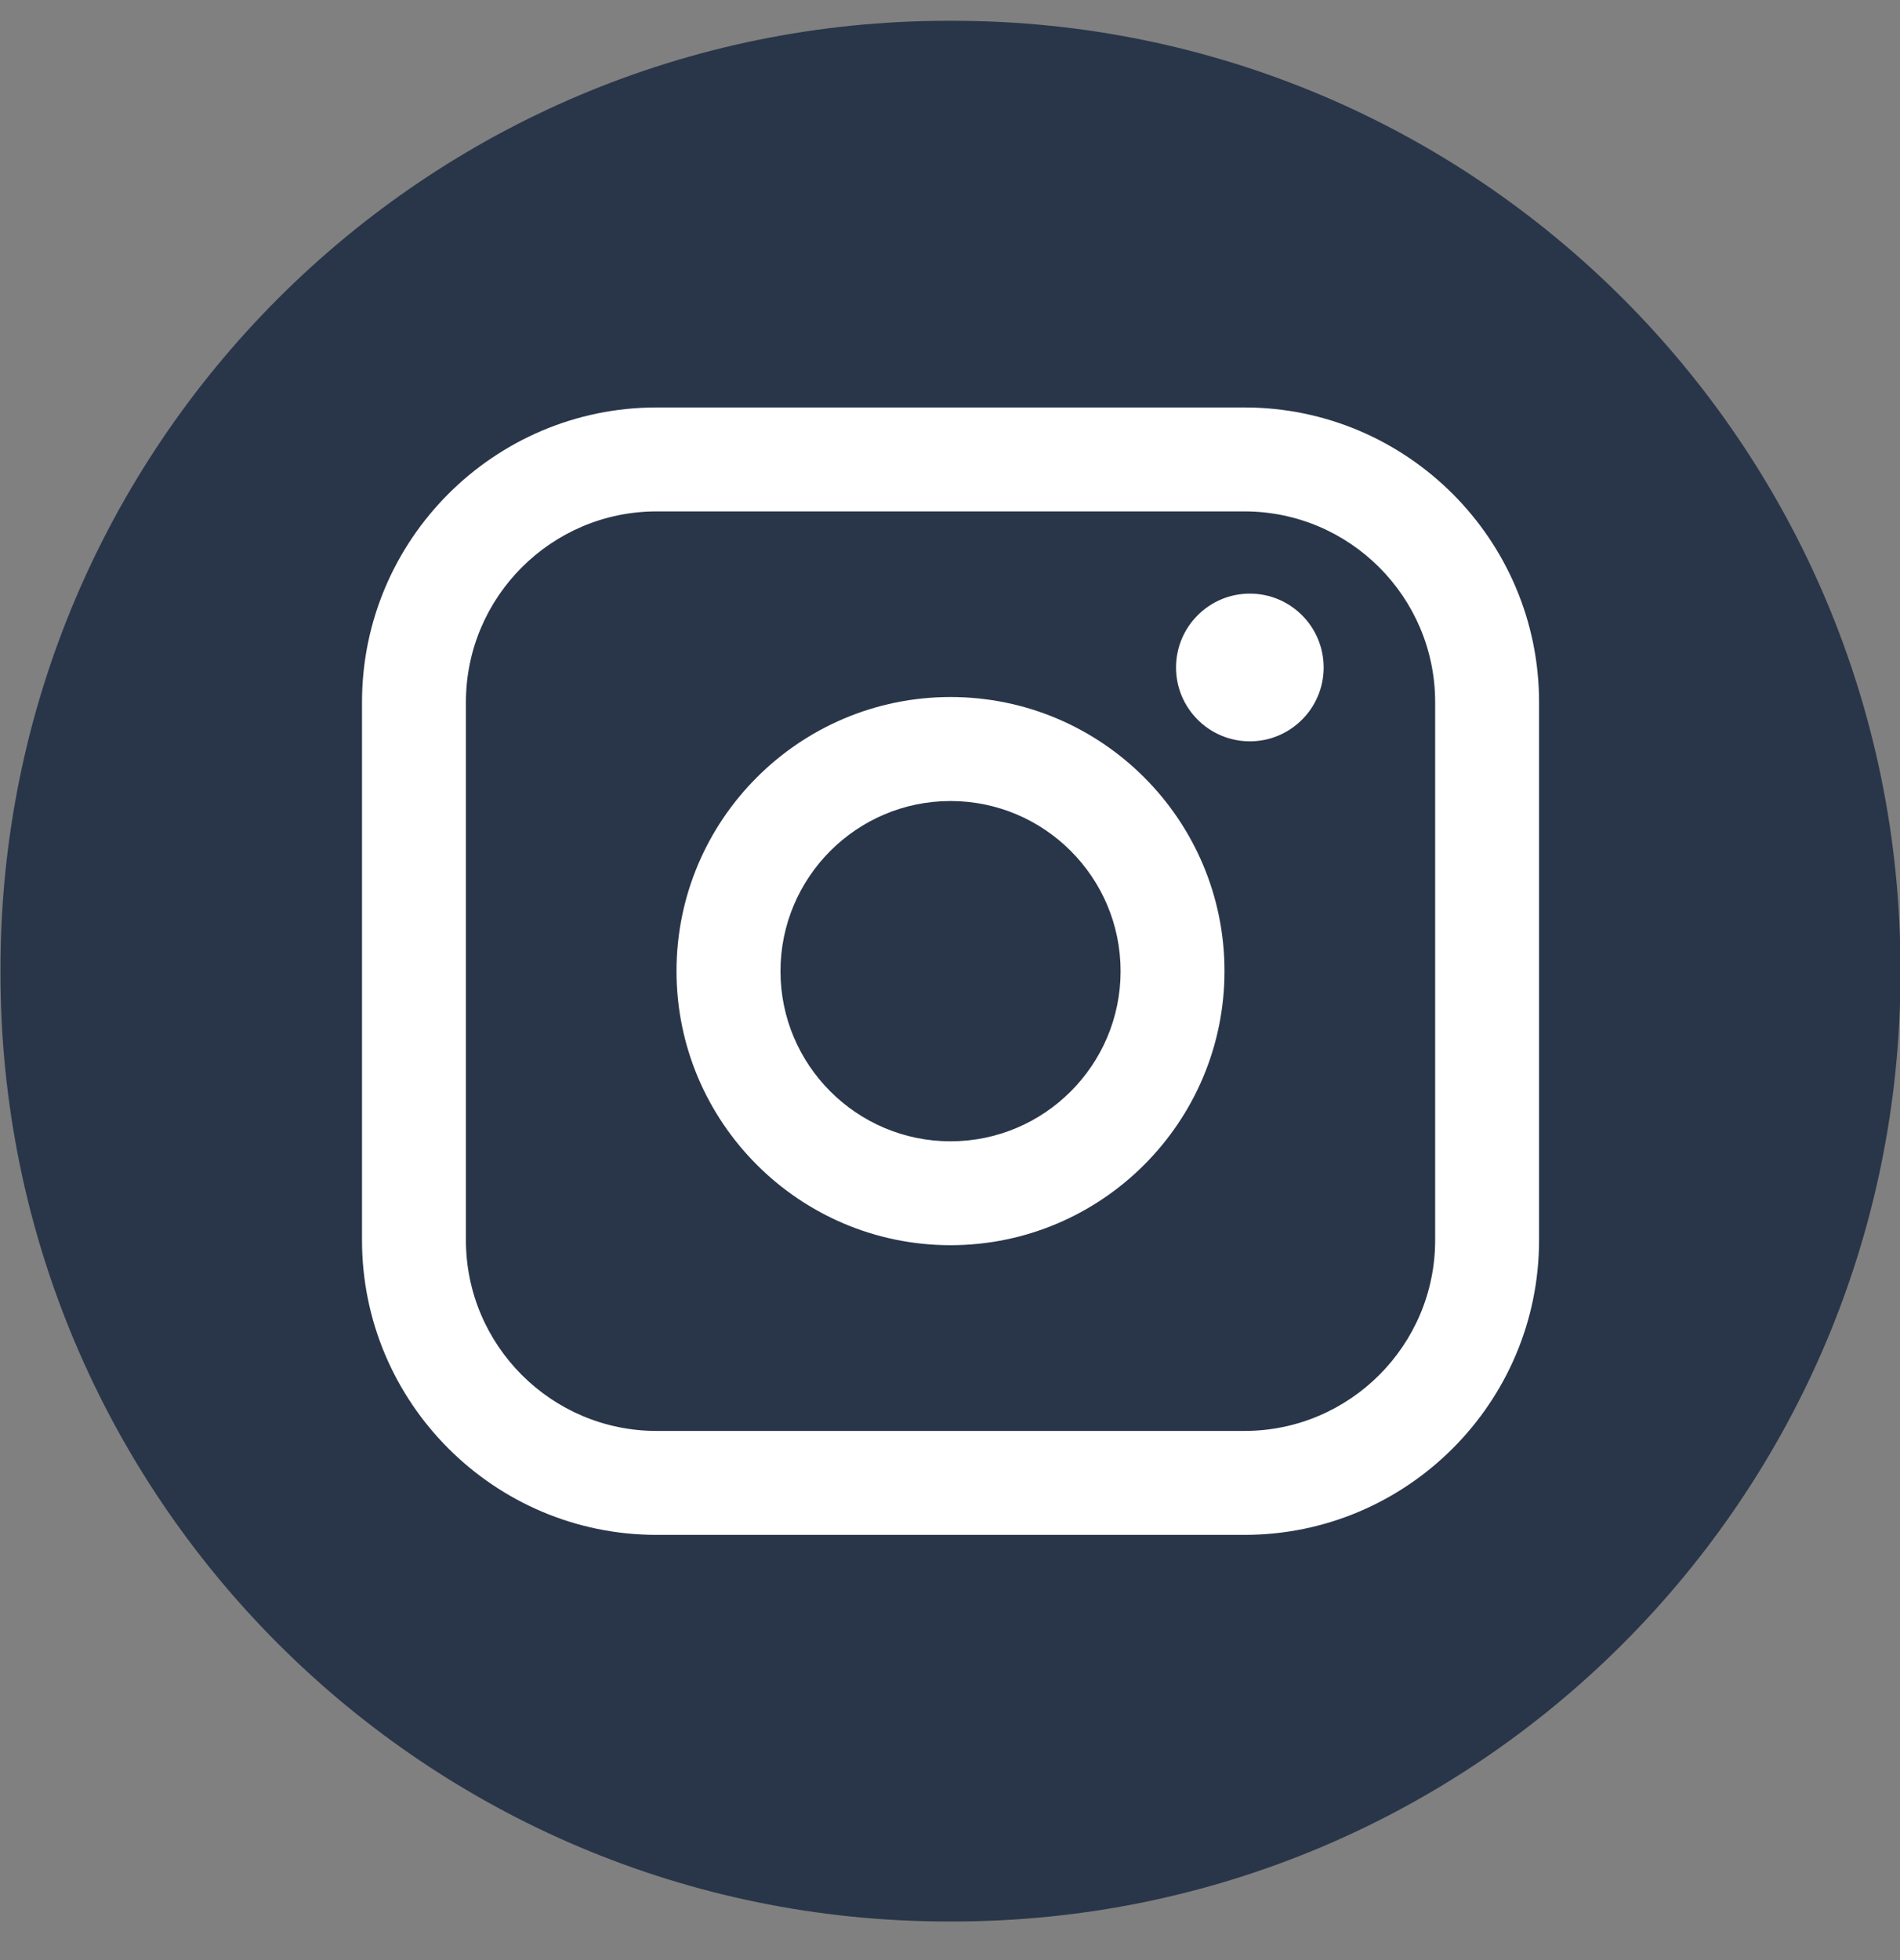
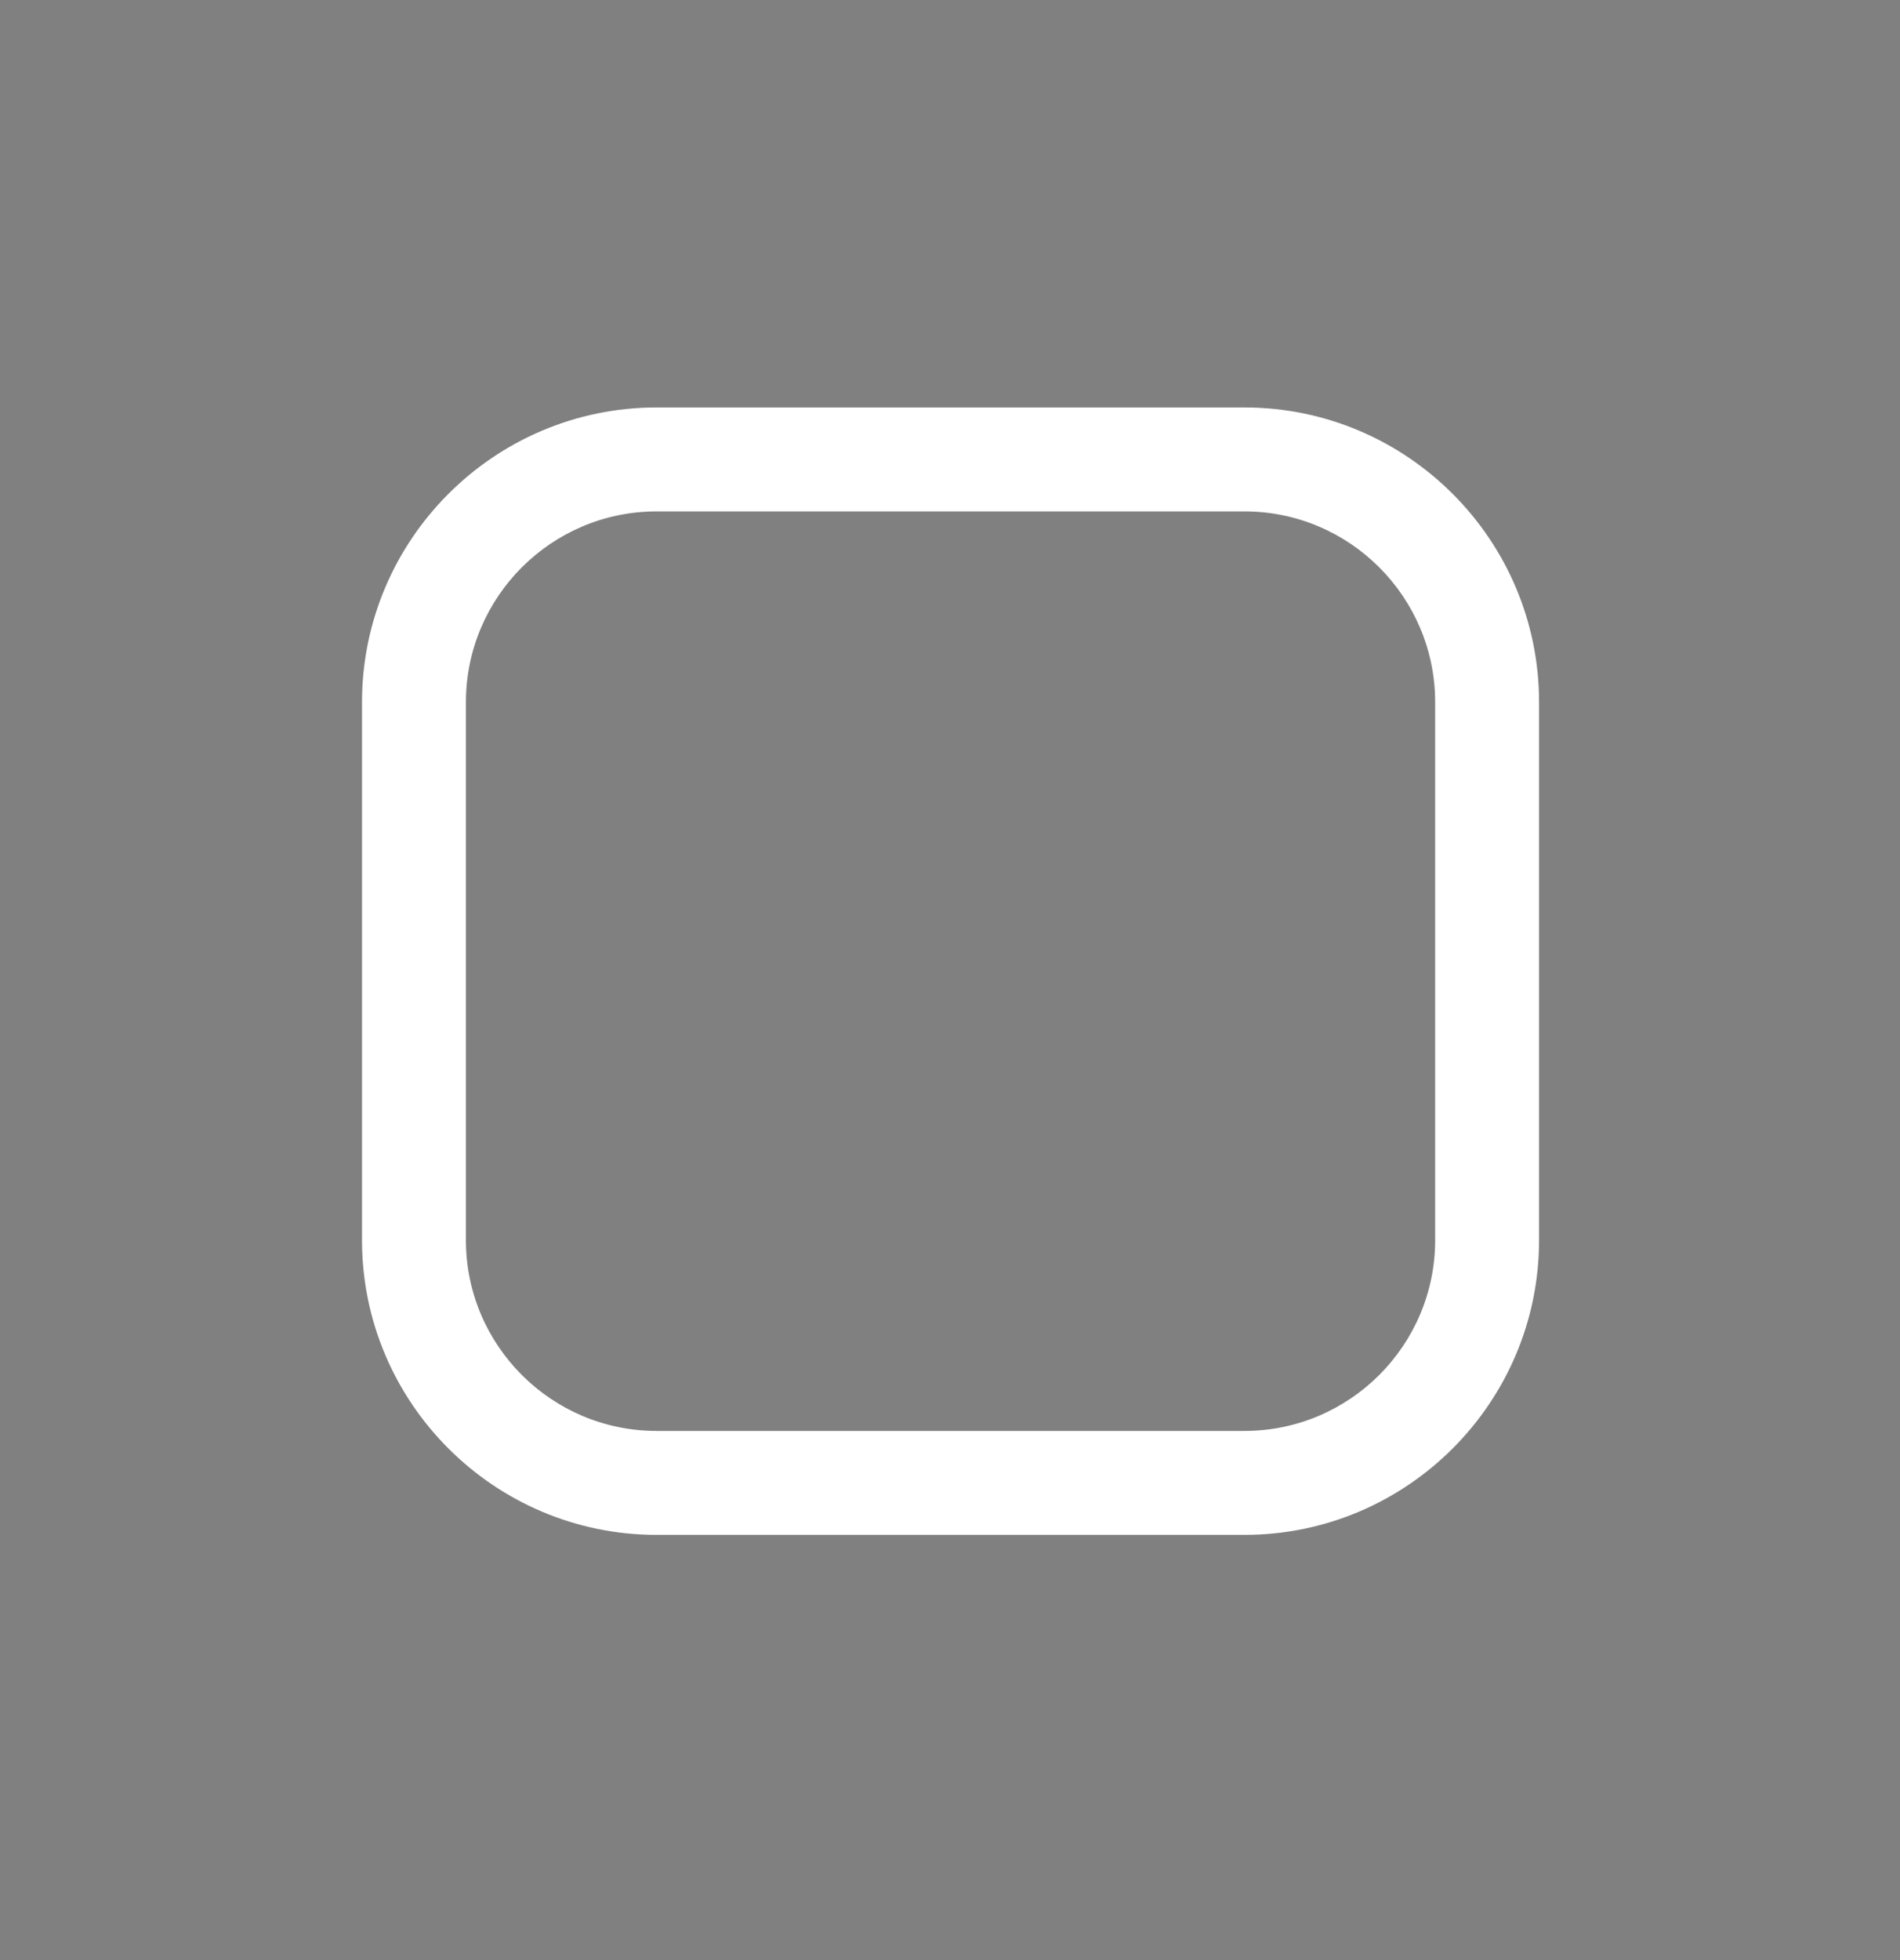
<svg xmlns="http://www.w3.org/2000/svg" width="32" height="33" viewBox="0 0 32 33" fill="none">
  <rect x="0" y="0" width="32" height="33" fill="#808080" stroke="none" />
-   <path d="M16.045 0.35H15.972C7.155 0.35 0.008 7.497 0.008 16.314V16.387C0.008 25.203 7.155 32.35 15.972 32.35H16.045C24.861 32.35 32.008 25.203 32.008 16.387V16.314C32.008 7.497 24.861 0.35 16.045 0.35Z" fill="#293649" />
  <path d="M20.96 6.86H11.058C8.323 6.86 6.097 9.086 6.097 11.821V20.88C6.097 23.615 8.323 25.841 11.058 25.841H20.96C23.695 25.841 25.921 23.615 25.921 20.88V11.821C25.921 9.086 23.695 6.86 20.96 6.86ZM7.847 11.821C7.847 10.051 9.288 8.61 11.058 8.61H20.96C22.73 8.61 24.171 10.051 24.171 11.821V20.88C24.171 22.65 22.73 24.091 20.96 24.091H11.058C9.288 24.091 7.847 22.65 7.847 20.88V11.821Z" fill="white" />
-   <path d="M16.009 20.964C18.553 20.964 20.623 18.894 20.623 16.349C20.623 13.804 18.554 11.735 16.009 11.735C13.464 11.735 11.394 13.804 11.394 16.349C11.394 18.894 13.464 20.964 16.009 20.964ZM16.009 13.486C17.589 13.486 18.873 14.771 18.873 16.351C18.873 17.93 17.589 19.215 16.009 19.215C14.429 19.215 13.145 17.93 13.145 16.351C13.145 14.771 14.429 13.486 16.009 13.486Z" fill="white" />
-   <path d="M21.05 12.481C21.735 12.481 22.293 11.924 22.293 11.238C22.293 10.551 21.736 9.994 21.05 9.994C20.364 9.994 19.807 10.551 19.807 11.238C19.807 11.924 20.364 12.481 21.05 12.481Z" fill="white" />
</svg>